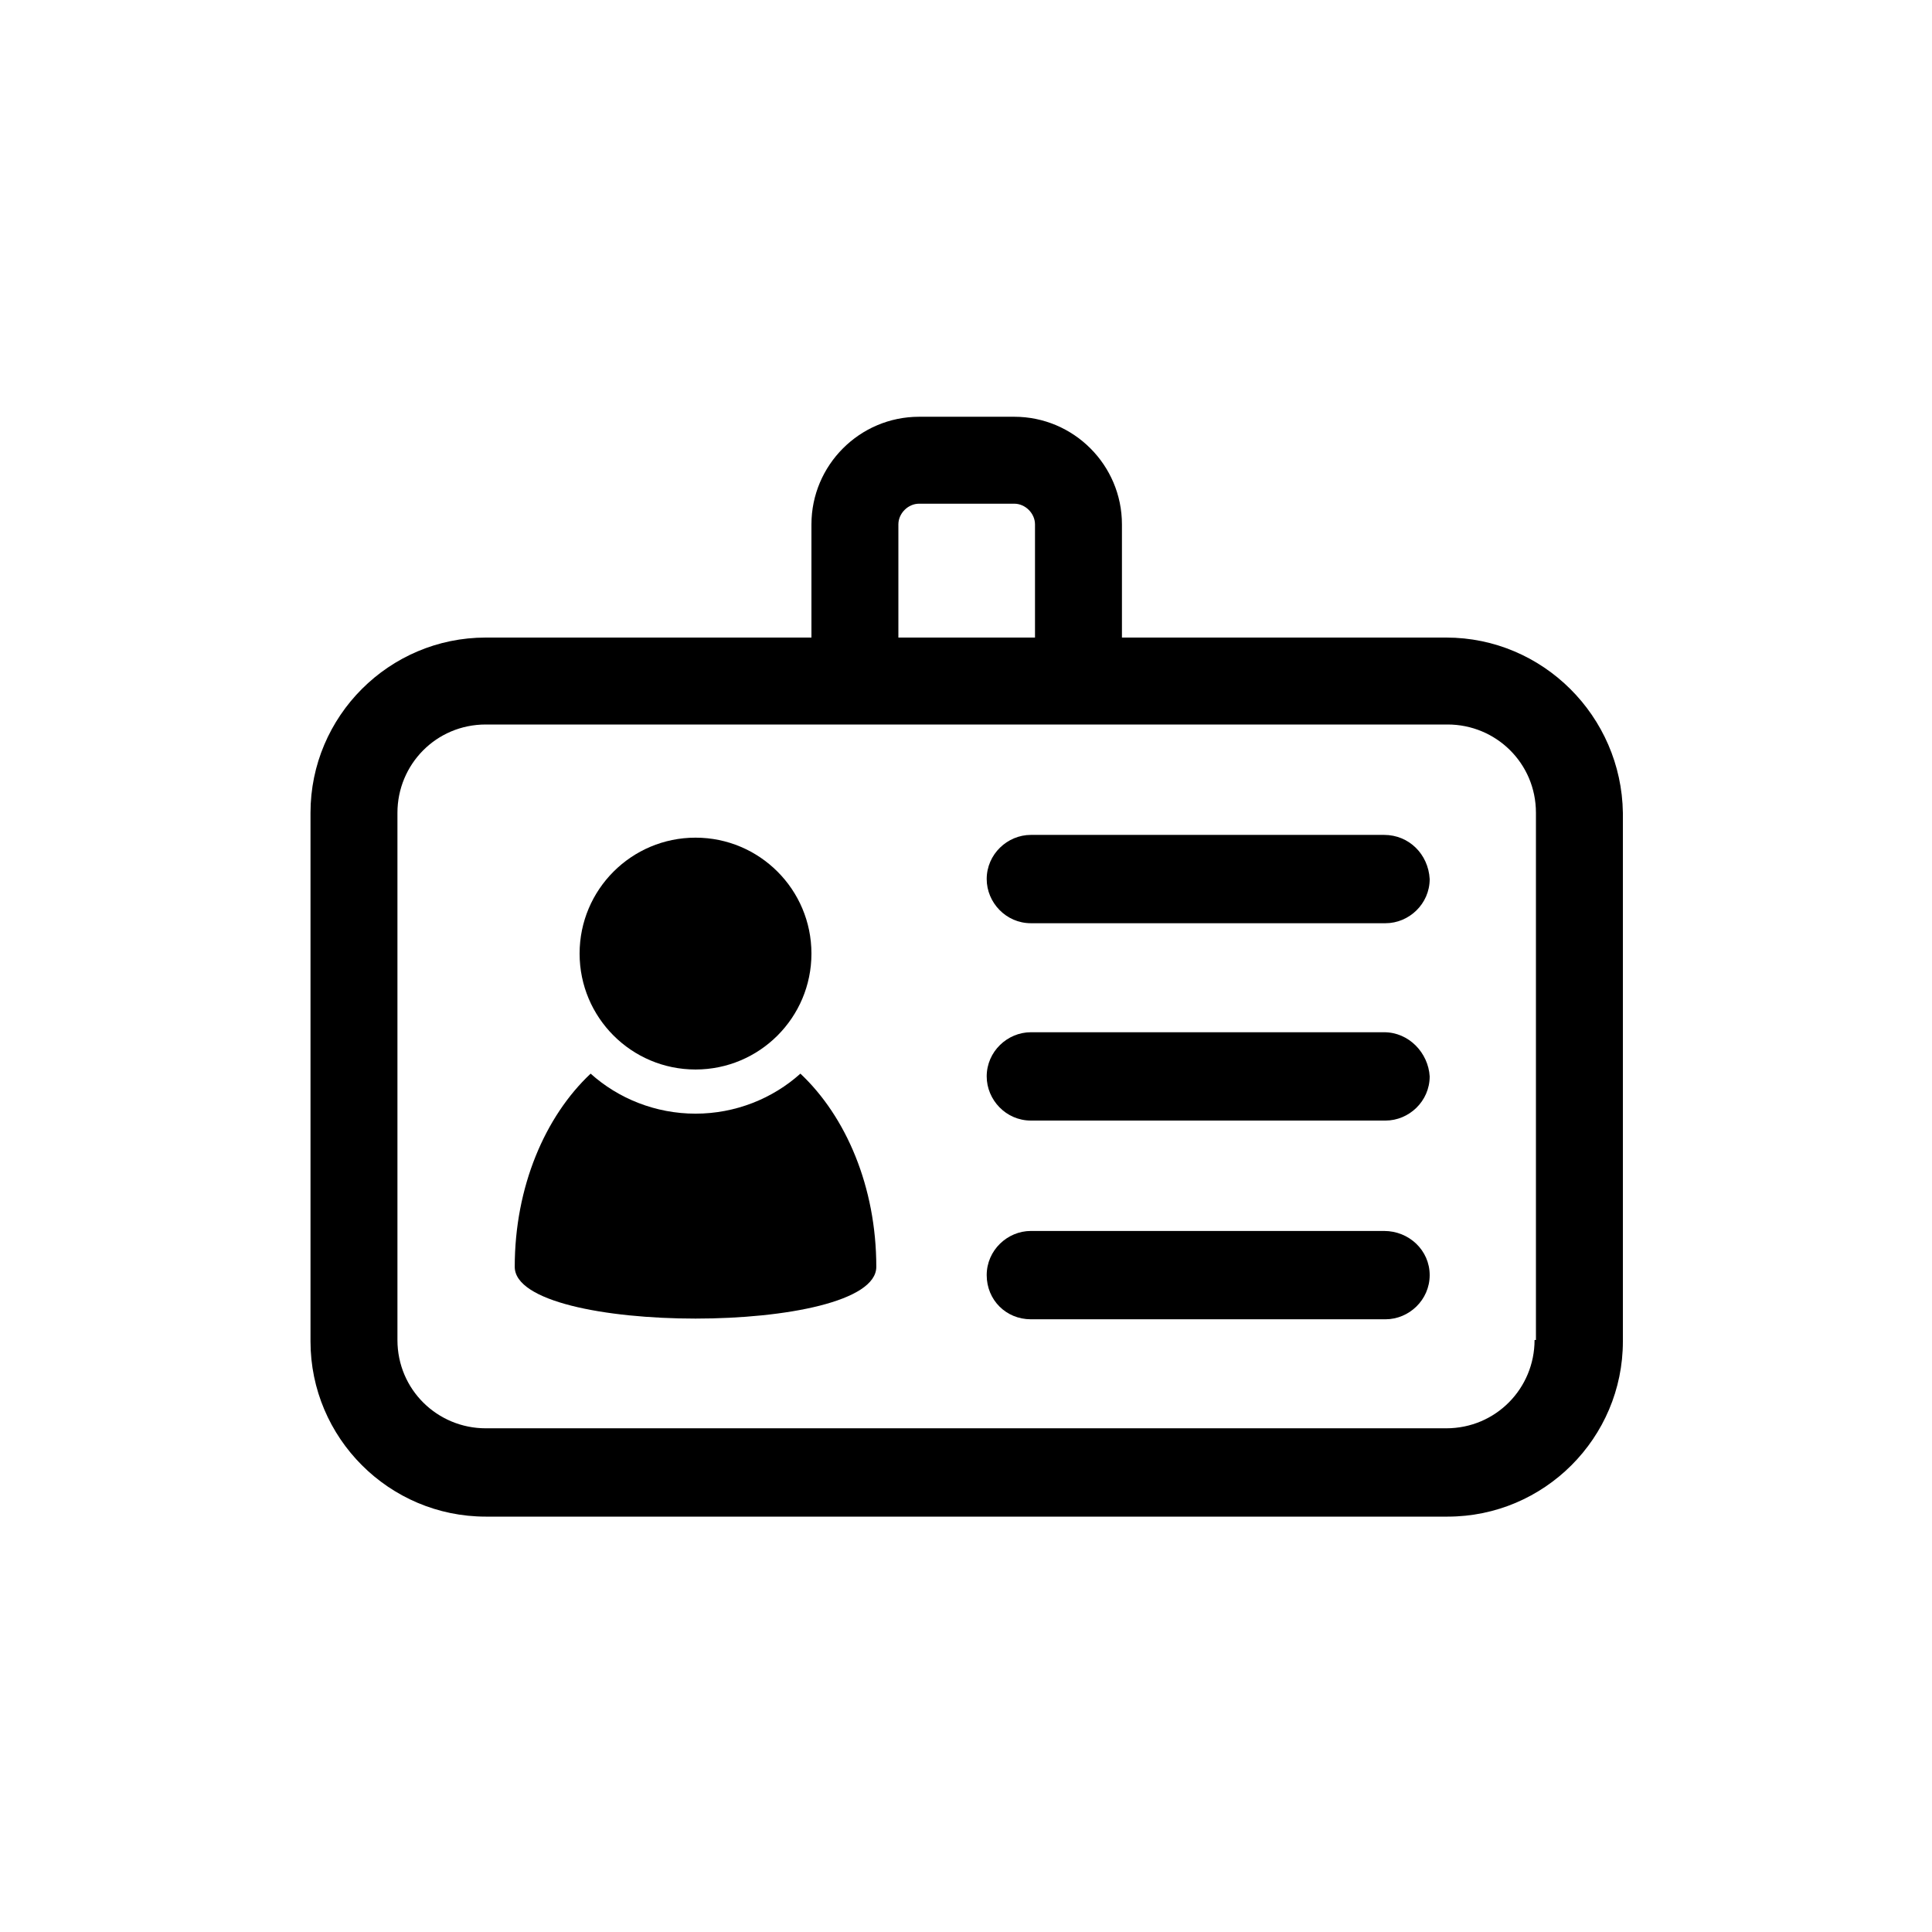
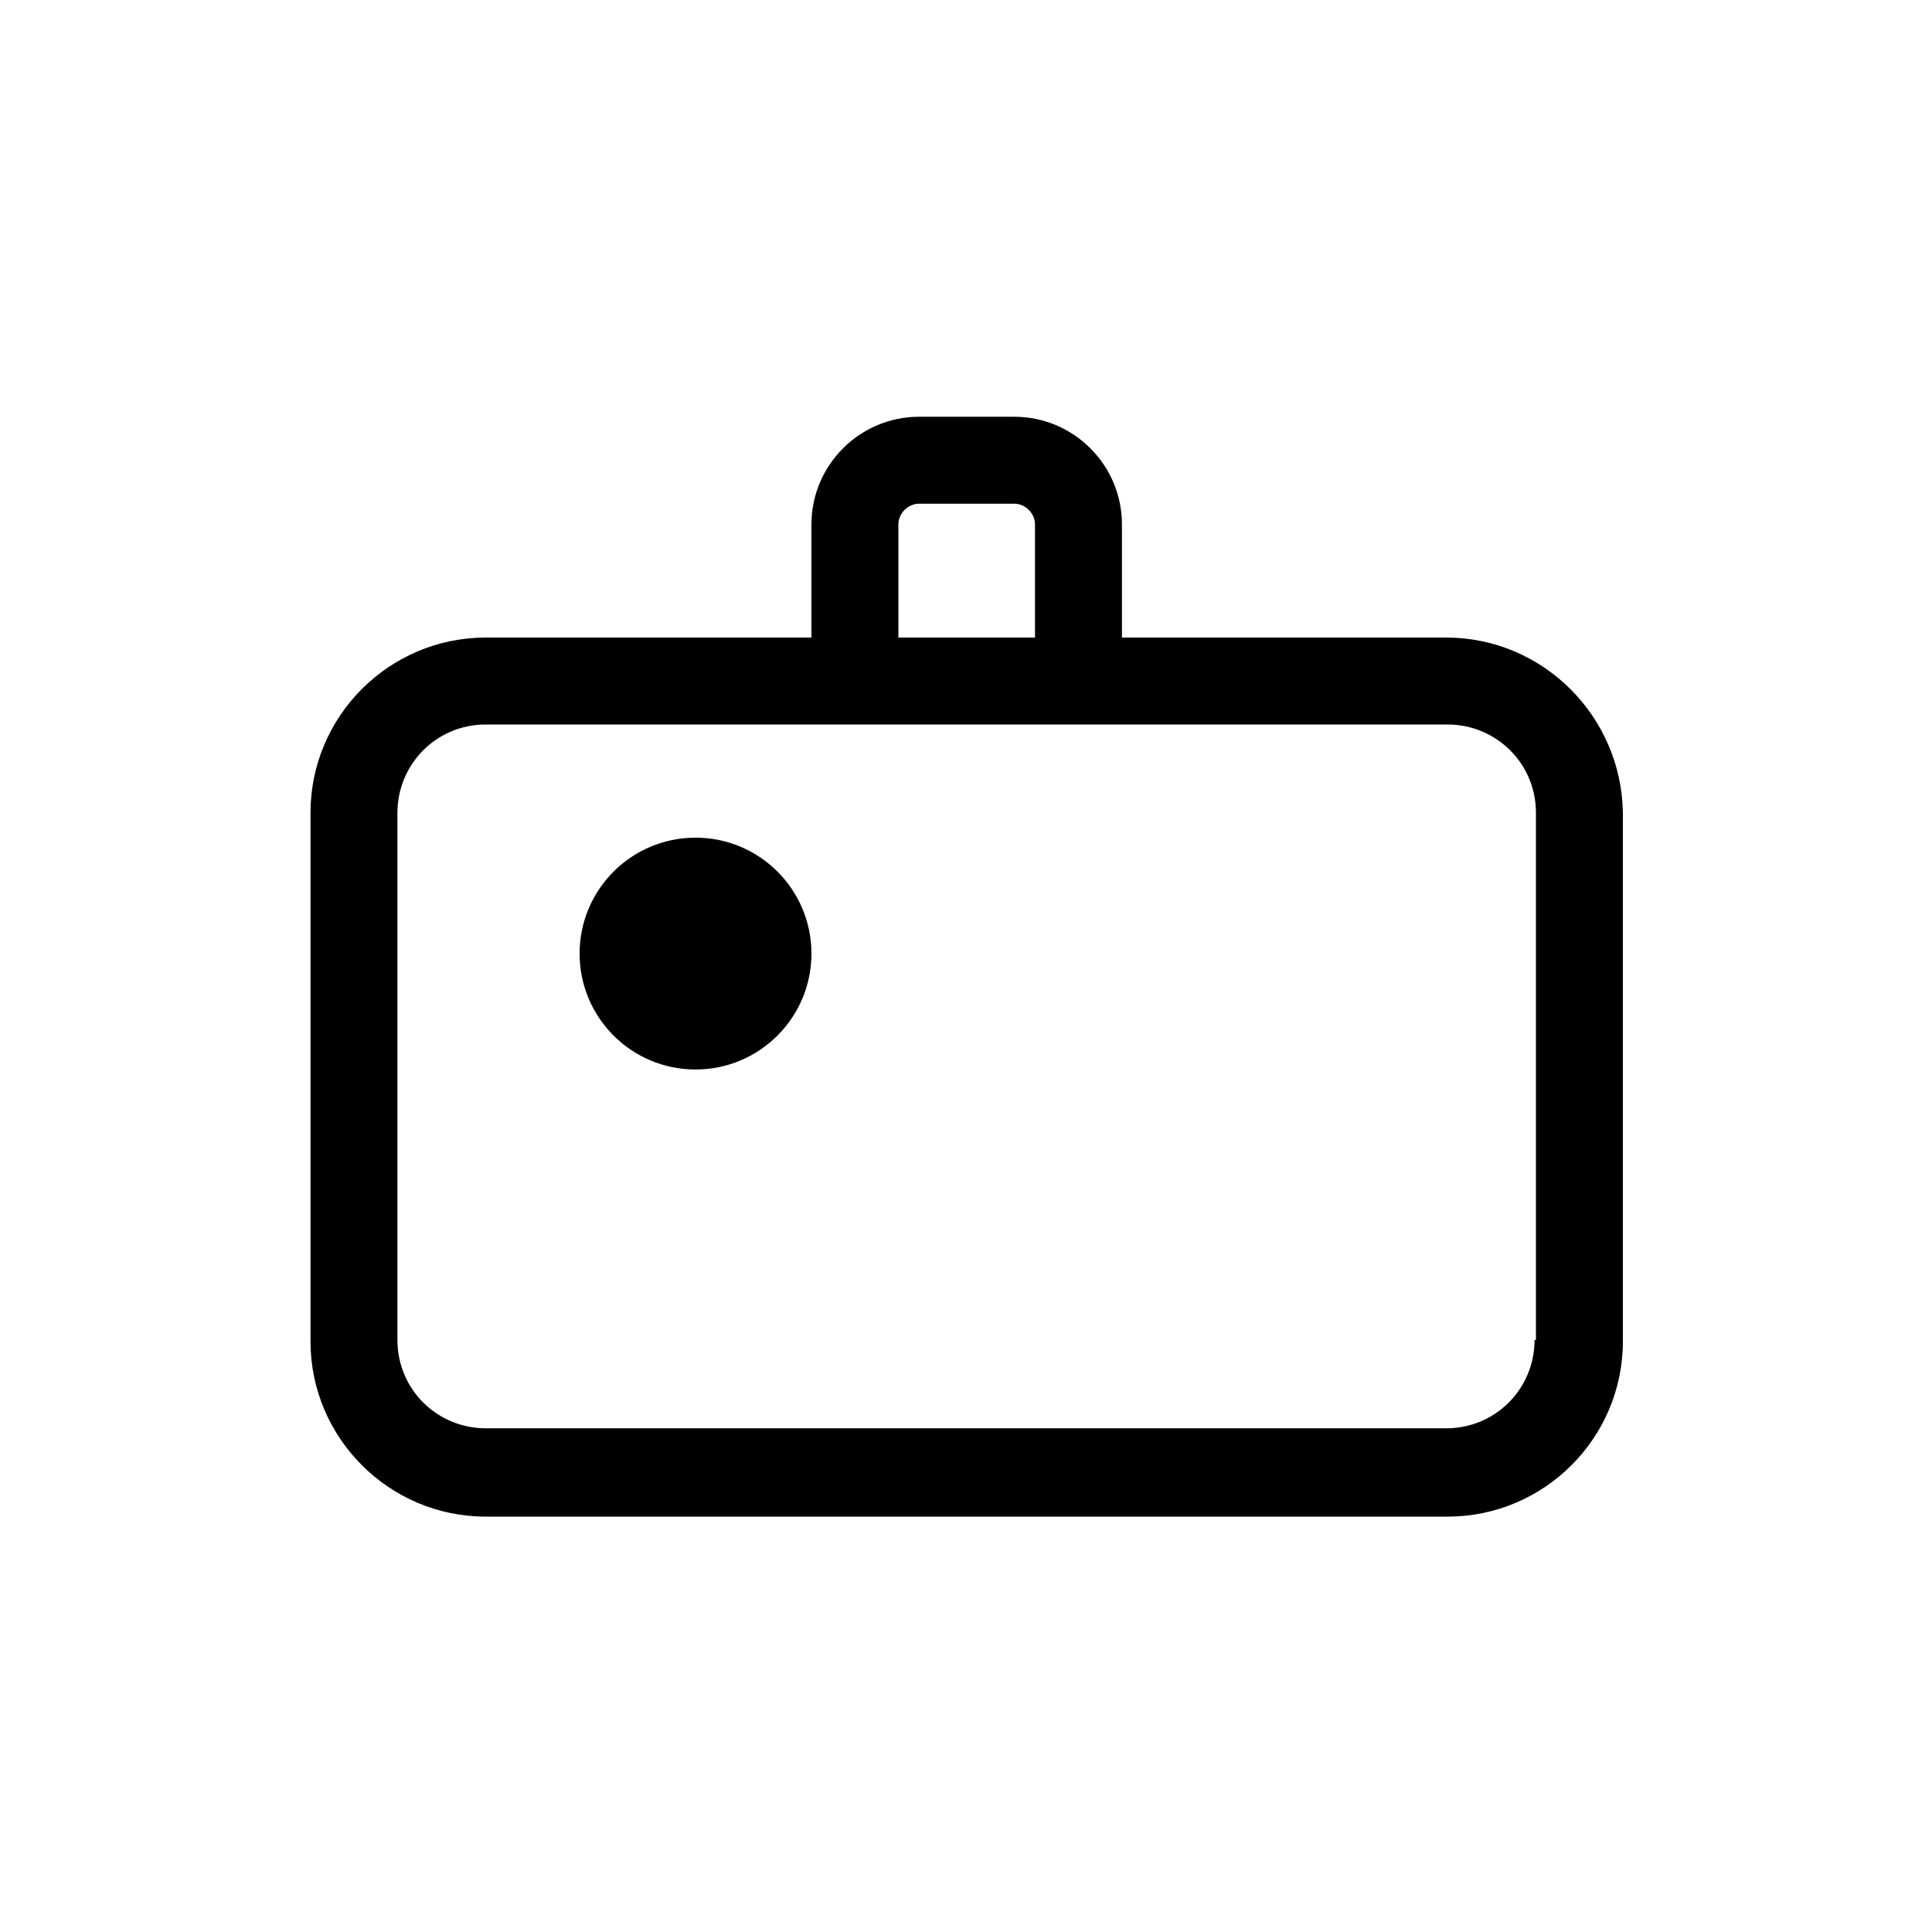
<svg xmlns="http://www.w3.org/2000/svg" version="1.1" x="0px" y="0px" viewBox="-20 -20 140 140" style="enable-background:new 0 0 100 100;" xml:space="preserve" data-icon="true" fill="#000000">
  <switch>
    <g>
      <g>
        <path d="M84.8,26.2H61.3V18c0-4.3-3.5-7.8-7.8-7.8h-6.9c-4.3,0-7.8,3.5-7.8,7.8v8.2H15.2c-7,0-12.7,5.7-12.7,12.7v38.3     c0,7,5.7,12.7,12.7,12.7h69.7c7,0,12.7-5.7,12.7-12.7V38.9C97.5,31.9,91.8,26.2,84.8,26.2z M45.1,18c0-0.8,0.7-1.5,1.5-1.5h6.9     c0.8,0,1.5,0.7,1.5,1.5v8.2h-9.9V18z M91.2,77.1c0,3.5-2.8,6.4-6.4,6.4H15.2c-3.5,0-6.4-2.8-6.4-6.4V38.9c0-3.5,2.8-6.4,6.4-6.4     h69.7c3.5,0,6.4,2.8,6.4,6.4V77.1z" />
-         <path d="M80.3,40.5H54.7c-1.7,0-3.2,1.4-3.2,3.2c0,1.7,1.4,3.2,3.2,3.2h25.7c1.7,0,3.2-1.4,3.2-3.2     C83.5,41.9,82.1,40.5,80.3,40.5z" />
-         <path d="M80.3,54.8H54.7c-1.7,0-3.2,1.4-3.2,3.2c0,1.7,1.4,3.2,3.2,3.2h25.7c1.7,0,3.2-1.4,3.2-3.2     C83.5,56.3,82.1,54.8,80.3,54.8z" />
-         <path d="M80.3,69.2H54.7c-1.7,0-3.2,1.4-3.2,3.2s1.4,3.2,3.2,3.2h25.7c1.7,0,3.2-1.4,3.2-3.2S82.1,69.2,80.3,69.2z" />
-         <path d="M30.4,60.7c-2.9,0-5.6-1.1-7.6-2.9c-3.3,3.1-5.5,8.2-5.5,14c0,5,26.2,5,26.2,0c0-5.8-2.2-10.9-5.5-14     C36,59.6,33.3,60.7,30.4,60.7z" />
        <circle cx="30.4" cy="49.1" r="8.4" />
      </g>
    </g>
  </switch>
</svg>